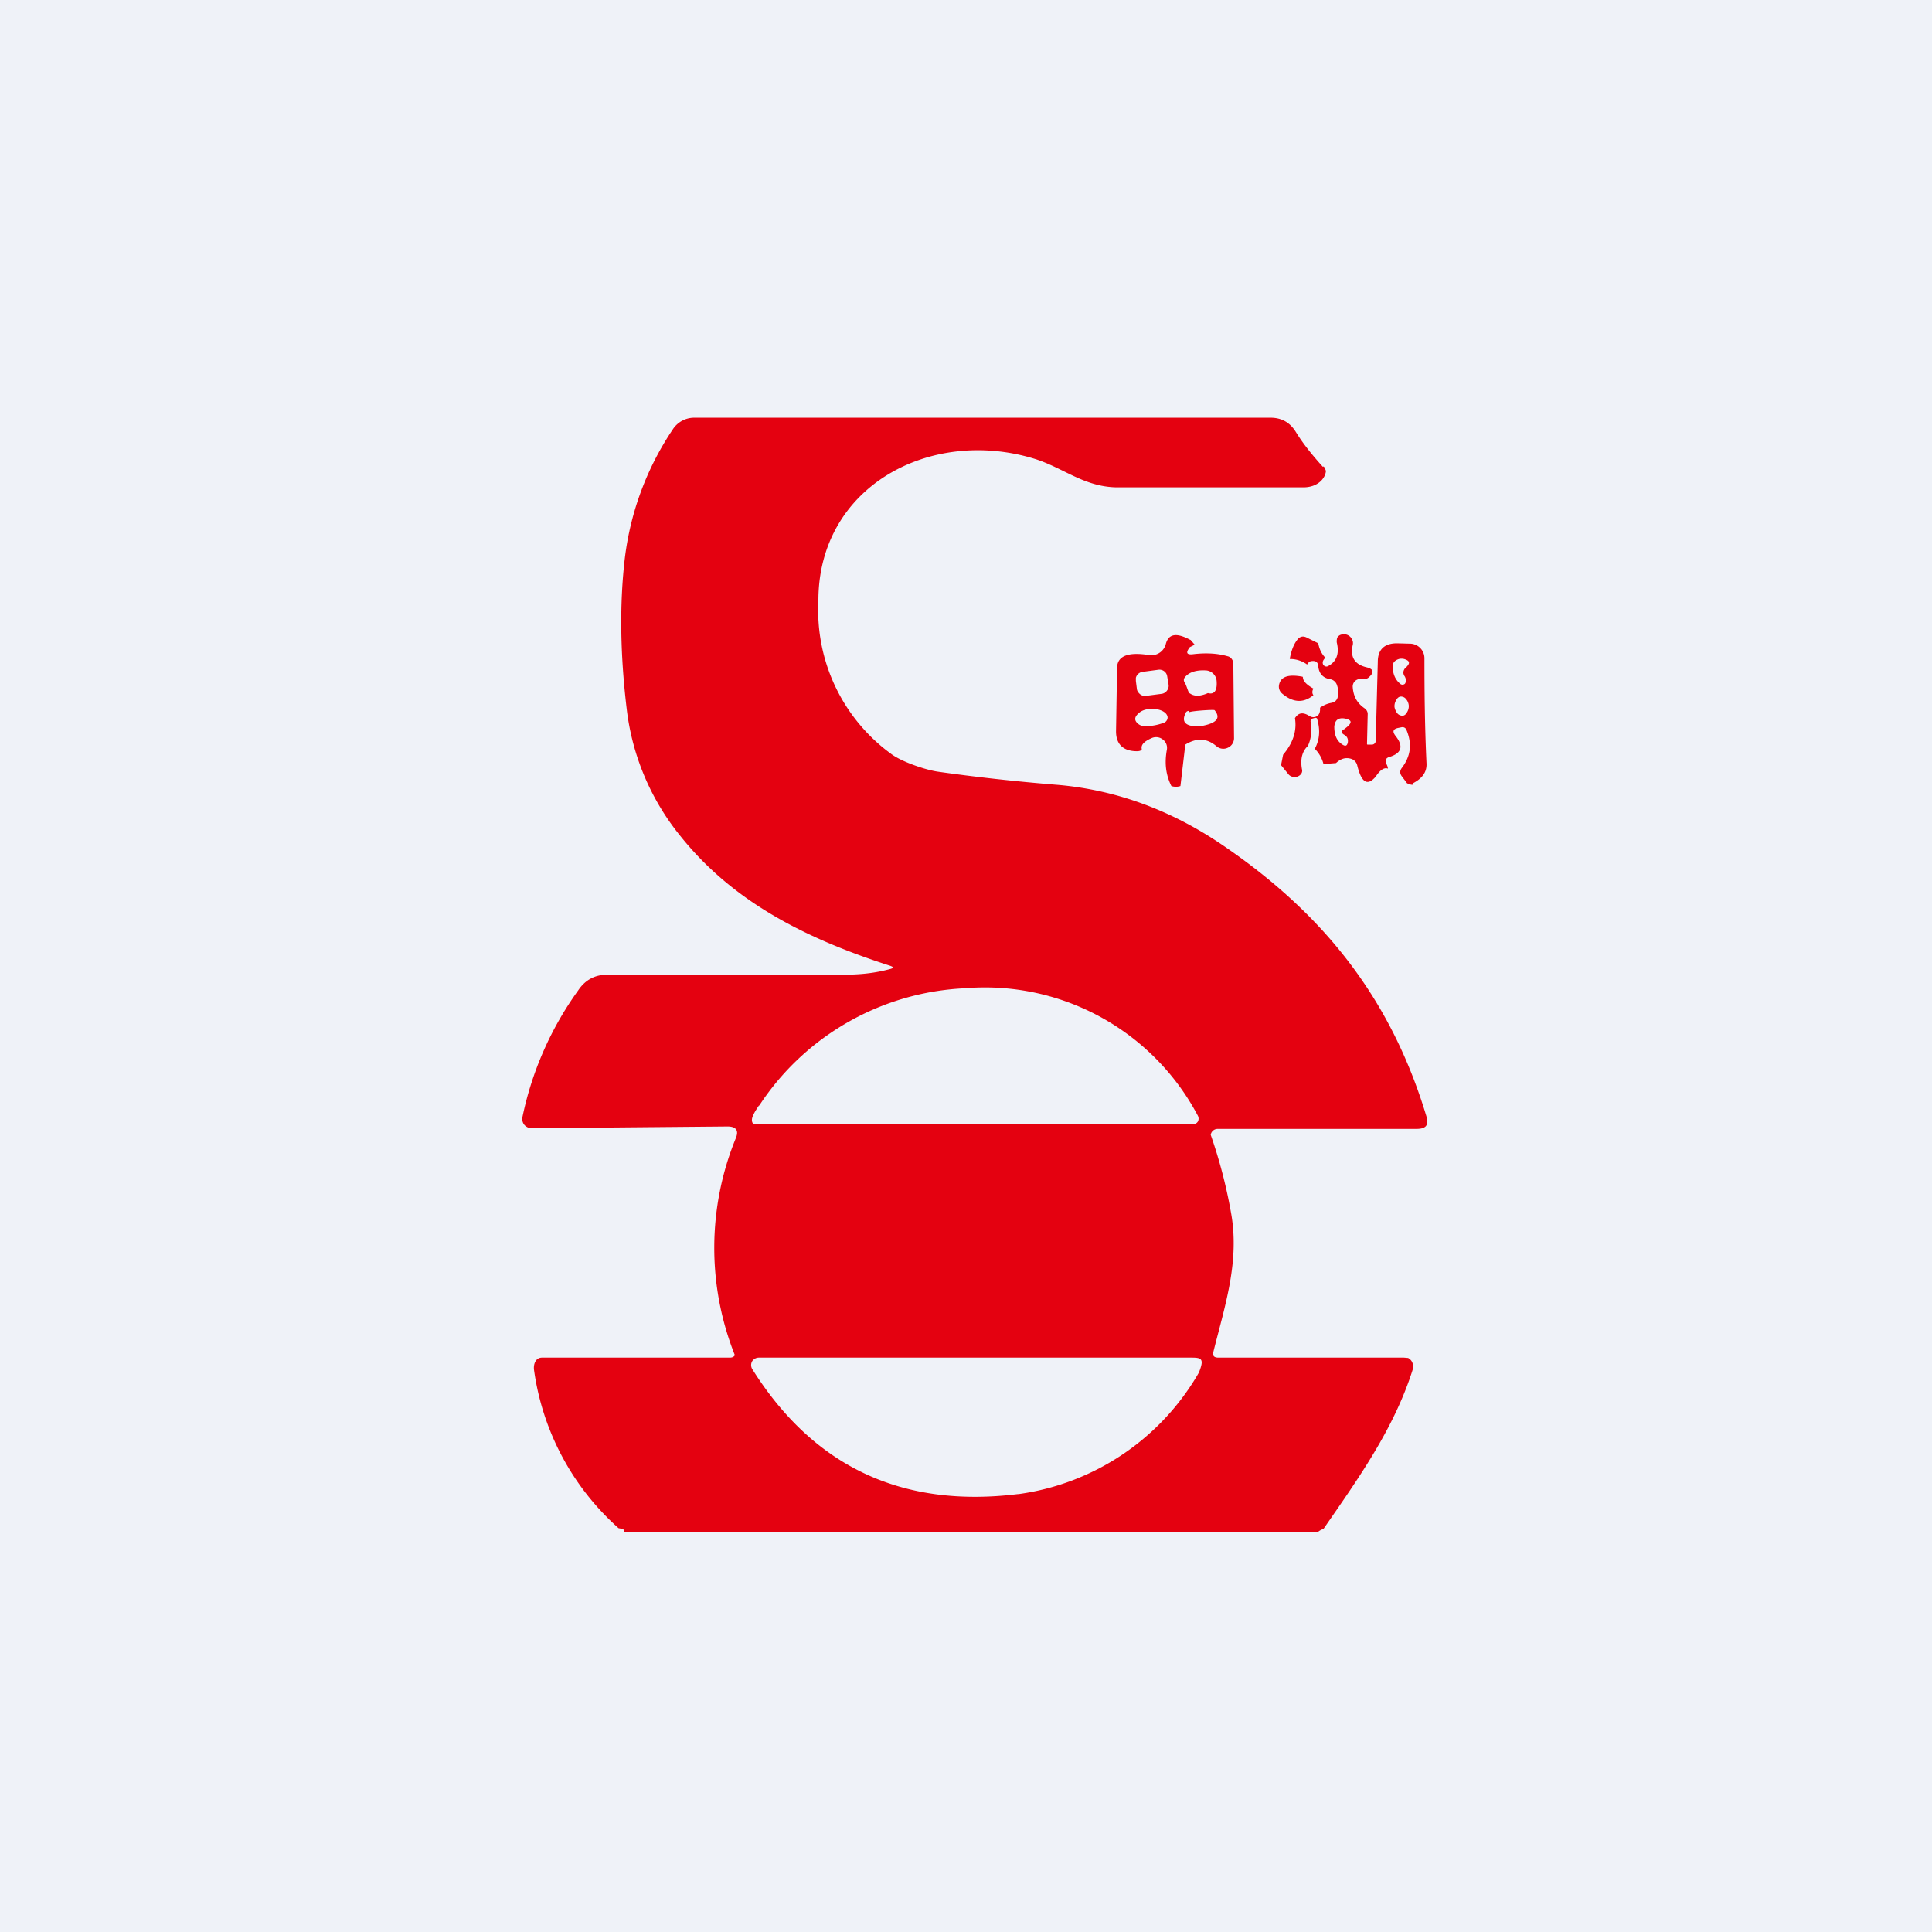
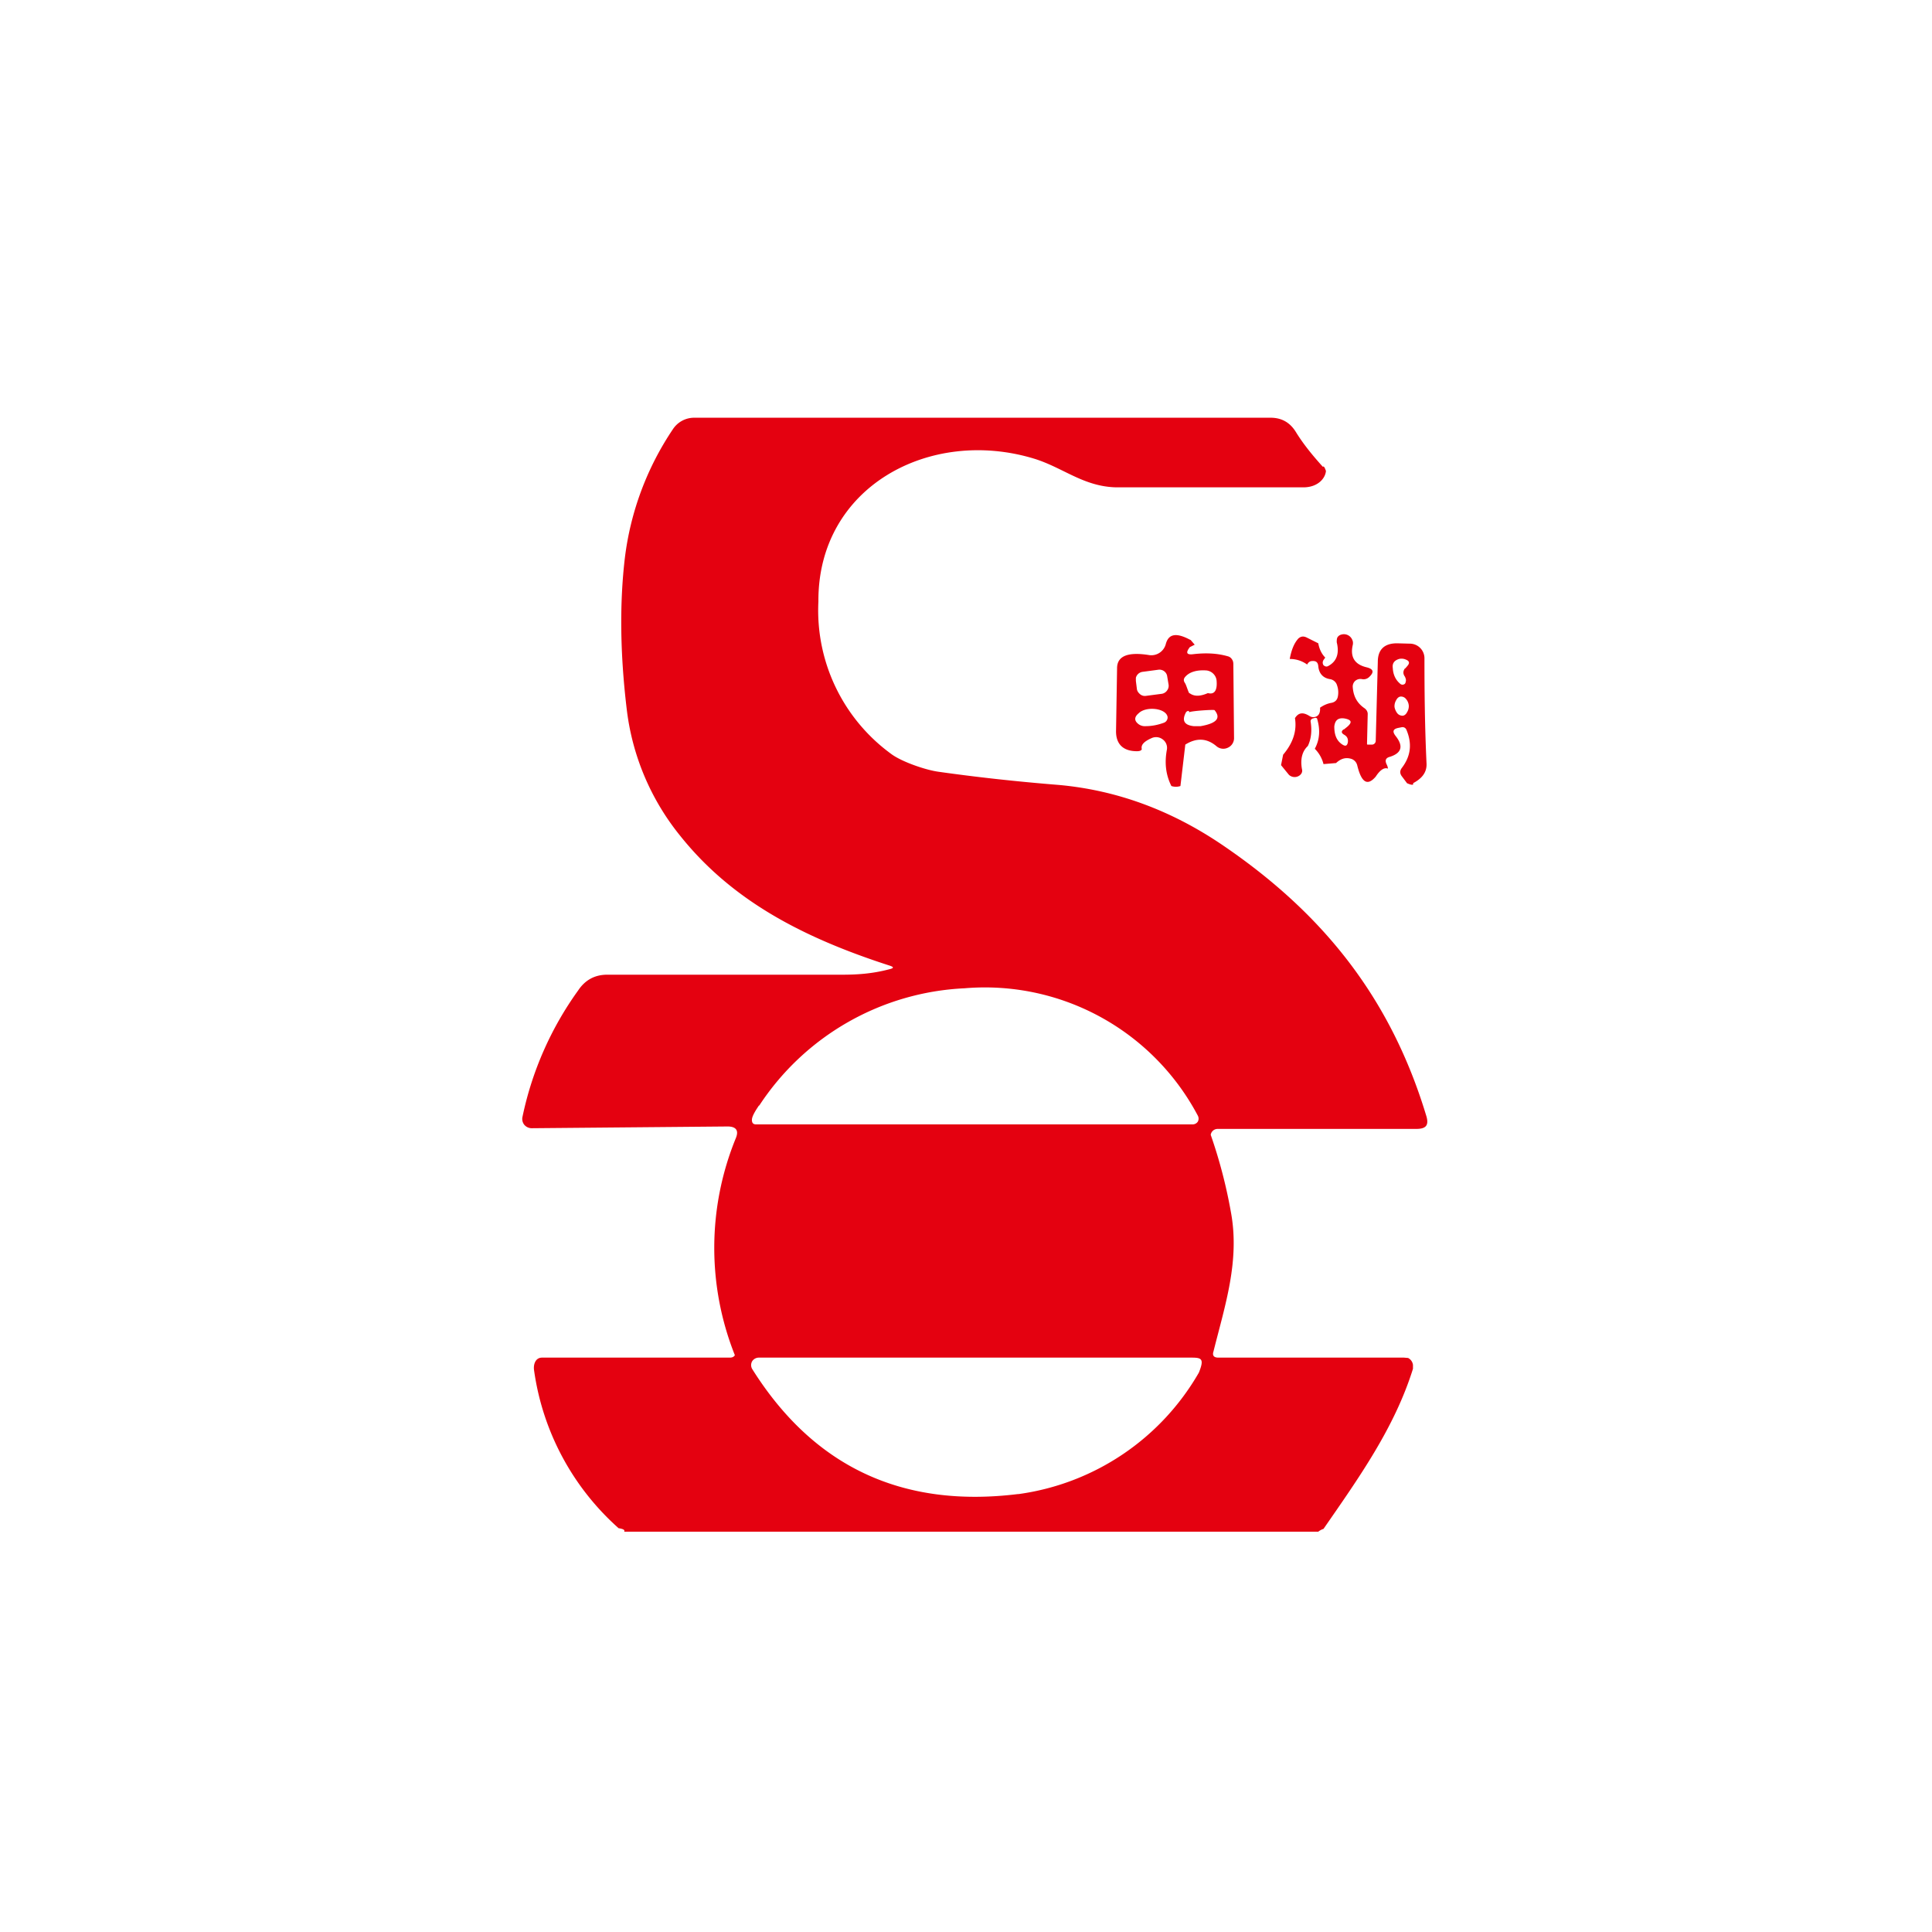
<svg xmlns="http://www.w3.org/2000/svg" viewBox="0 0 55.5 55.5">
-   <path d="M 0,0 H 55.5 V 55.5 H 0 Z" fill="rgb(239, 242, 248)" />
  <path d="M 38.0,13.415 C 38.02,13.38 38.05,13.41 38.09,13.53 C 38.07,13.75 37.85,14 37.44,14 H 32.07 C 31.13,13.98 30.55,13.44 29.72,13.18 C 26.72,12.26 23.49,13.98 23.51,17.28 A 5.1,5.1 0 0,0 25.59,21.65 C 25.89,21.88 26.59,22.12 26.96,22.17 C 28.02,22.32 29.18,22.45 30.43,22.55 C 32.06,22.7 33.61,23.26 35.08,24.25 C 37.98,26.21 39.95,28.65 40.98,32.08 C 41.05,32.34 40.95,32.43 40.68,32.43 H 34.98 A 0.2,0.2 0 0,0 34.78,32.6 A 14.33,14.33 0 0,1 35.36,34.82 C 35.62,36.22 35.19,37.5 34.86,38.82 C 34.82,38.94 34.87,39 35,39 H 40.33 L 40.45,39.01 A 0.26,0.26 0 0,1 40.59,39.21 V 39.32 C 40.06,41.02 39.03,42.46 38.02,43.92 A 0.47,0.47 0 0,0 37.87,44 H 17.93 C 17.96,43.95 17.9,43.92 17.77,43.9 A 7.45,7.45 0 0,1 15.34,39.35 C 15.32,39.18 15.39,39 15.57,39 H 20.97 C 21.08,39 21.11,38.93 21.11,38.93 A 8.33,8.33 0 0,1 21.14,32.69 C 21.23,32.47 21.14,32.36 20.9,32.36 L 15.28,32.41 A 0.28,0.28 0 0,1 15.06,32.31 A 0.27,0.27 0 0,1 15.01,32.08 A 9.53,9.53 0 0,1 16.61,28.45 C 16.81,28.15 17.09,28 17.44,28 H 24.18 C 24.58,28 25.04,27.98 25.56,27.84 C 25.68,27.81 25.68,27.78 25.56,27.74 C 23.02,26.92 21.01,25.85 19.54,24.01 A 7.1,7.1 0 0,1 18,20.34 C 17.81,18.74 17.8,17.3 17.95,16.03 A 8.45,8.45 0 0,1 19.33,12.33 A 0.73,0.73 0 0,1 19.93,12 H 36.5 C 36.81,12 37.05,12.13 37.22,12.4 C 37.44,12.76 37.72,13.1 38.02,13.43 Z M 21.8,31.76 C 21.72,31.88 21.6,32.06 21.6,32.17 C 21.6,32.25 21.63,32.3 21.72,32.3 H 34.26 A 0.18,0.18 0 0,0 34.41,32.22 A 0.18,0.18 0 0,0 34.41,32.05 A 6.92,6.92 0 0,0 27.71,28.39 A 7.47,7.47 0 0,0 21.81,31.76 Z M 29.26,42.92 A 7.09,7.09 0 0,0 34.44,39.43 C 34.6,39.03 34.52,39 34.22,39 H 21.8 A 0.23,0.23 0 0,0 21.61,39.1 A 0.22,0.22 0 0,0 21.61,39.33 C 23.37,42.13 25.91,43.33 29.24,42.92 Z" fill="rgb(228, 1, 16)" />
  <path d="M 40.59,22.485 C 40.62,22.56 40.56,22.56 40.42,22.5 L 40.27,22.3 C 40.21,22.22 40.21,22.14 40.27,22.06 C 40.53,21.72 40.57,21.36 40.4,20.96 A 0.12,0.12 0 0,0 40.27,20.89 L 40.17,20.91 C 40.02,20.94 39.99,21.01 40.09,21.14 C 40.32,21.43 40.27,21.63 39.93,21.74 C 39.81,21.77 39.78,21.84 39.83,21.95 C 39.86,22.01 39.87,22.05 39.87,22.08 C 39.77,22.04 39.65,22.11 39.52,22.31 C 39.28,22.59 39.11,22.48 38.99,21.99 A 0.26,0.26 0 0,0 38.82,21.8 C 38.66,21.75 38.52,21.79 38.38,21.92 L 38.02,21.95 A 0.95,0.95 0 0,0 37.77,21.51 C 37.91,21.25 37.93,20.97 37.84,20.66 C 37.84,20.63 37.81,20.62 37.78,20.62 L 37.71,20.64 A 0.08,0.08 0 0,0 37.66,20.68 A 0.07,0.07 0 0,0 37.65,20.73 C 37.69,20.98 37.67,21.22 37.57,21.43 C 37.41,21.58 37.35,21.8 37.4,22.09 C 37.42,22.16 37.4,22.22 37.34,22.27 A 0.24,0.24 0 0,1 37.09,22.3 A 0.2,0.2 0 0,1 37.02,22.25 L 36.8,21.98 L 36.86,21.68 C 37.14,21.35 37.26,21 37.2,20.63 C 37.3,20.47 37.43,20.45 37.62,20.57 A 0.2,0.2 0 0,0 37.85,20.56 C 37.9,20.52 37.93,20.44 37.92,20.33 C 38.02,20.26 38.13,20.21 38.25,20.19 C 38.35,20.17 38.41,20.11 38.43,20.02 A 0.61,0.61 0 0,0 38.41,19.69 A 0.25,0.25 0 0,0 38.21,19.51 C 38.01,19.48 37.89,19.35 37.87,19.14 C 37.86,19.02 37.8,18.98 37.69,18.99 C 37.63,18.99 37.58,19.03 37.55,19.09 A 0.84,0.84 0 0,0 37.05,18.93 C 37.1,18.66 37.18,18.47 37.3,18.34 C 37.37,18.28 37.44,18.27 37.53,18.31 L 37.87,18.48 C 37.9,18.65 37.97,18.79 38.07,18.89 L 38.02,18.96 C 37.99,19.01 37.99,19.06 38.02,19.11 C 38.07,19.15 38.11,19.16 38.16,19.13 C 38.4,19 38.48,18.77 38.4,18.45 C 38.4,18.4 38.4,18.35 38.42,18.31 A 0.18,0.18 0 0,1 38.53,18.23 A 0.26,0.26 0 0,1 38.85,18.39 C 38.87,18.43 38.87,18.49 38.86,18.53 C 38.78,18.88 38.92,19.09 39.26,19.17 C 39.46,19.22 39.48,19.31 39.33,19.45 A 0.23,0.23 0 0,1 39.13,19.51 A 0.23,0.23 0 0,0 38.93,19.56 A 0.22,0.22 0 0,0 38.86,19.74 C 38.88,20.01 38.99,20.2 39.19,20.34 C 39.25,20.38 39.29,20.44 39.29,20.51 L 39.27,21.36 C 39.27,21.38 39.27,21.39 39.29,21.39 H 39.4 A 0.11,0.11 0 0,0 39.52,21.29 L 39.58,19.01 C 39.58,18.66 39.77,18.48 40.13,18.48 L 40.5,18.49 A 0.42,0.42 0 0,1 40.92,18.91 C 40.92,19.88 40.93,20.89 40.98,21.94 C 40.99,22.21 40.82,22.38 40.59,22.5 Z M 40.37,19.2 L 40.43,19.13 C 40.5,19.05 40.49,18.99 40.39,18.95 A 0.3,0.3 0 0,0 40.19,18.93 C 40.06,18.97 39.99,19.05 40.01,19.19 C 40.02,19.38 40.09,19.53 40.22,19.64 A 0.1,0.1 0 0,0 40.36,19.64 A 0.1,0.1 0 0,0 40.38,19.59 C 40.4,19.53 40.38,19.49 40.36,19.44 C 40.3,19.36 40.3,19.28 40.36,19.2 Z M 40.29,20.56 C 40.34,20.56 40.39,20.52 40.42,20.46 A 0.33,0.33 0 0,0 40.47,20.27 A 0.33,0.33 0 0,0 40.39,20.08 A 0.18,0.18 0 0,0 40.24,20.01 C 40.19,20.01 40.14,20.05 40.11,20.11 A 0.33,0.33 0 0,0 40.06,20.31 C 40.07,20.37 40.1,20.44 40.14,20.49 C 40.18,20.54 40.24,20.56 40.29,20.56 Z M 38.6,20.96 L 38.7,20.88 C 38.85,20.75 38.83,20.68 38.63,20.64 C 38.44,20.61 38.35,20.69 38.33,20.87 C 38.33,21.1 38.39,21.27 38.55,21.38 C 38.65,21.45 38.7,21.43 38.72,21.32 C 38.73,21.22 38.7,21.16 38.62,21.11 C 38.53,21.06 38.52,21.01 38.6,20.95 Z M 34.2,18.38 L 34.32,18.52 L 34.18,18.59 C 34.05,18.76 34.09,18.82 34.3,18.79 C 34.66,18.75 34.98,18.77 35.26,18.85 C 35.31,18.86 35.36,18.89 35.39,18.94 C 35.42,18.98 35.43,19.03 35.43,19.08 L 35.45,21.21 A 0.3,0.3 0 0,1 35.27,21.48 A 0.3,0.3 0 0,1 34.95,21.44 C 34.67,21.2 34.37,21.19 34.05,21.39 L 33.91,22.58 A 0.41,0.41 0 0,1 33.65,22.58 C 33.49,22.26 33.45,21.92 33.52,21.54 A 0.3,0.3 0 0,0 33.4,21.24 A 0.31,0.31 0 0,0 33.09,21.2 C 32.86,21.3 32.77,21.4 32.8,21.52 C 32.79,21.56 32.74,21.58 32.66,21.58 C 32.29,21.58 32.06,21.4 32.06,21.01 L 32.09,19.18 C 32.1,18.84 32.41,18.72 33.02,18.82 A 0.43,0.43 0 0,0 33.49,18.5 C 33.57,18.2 33.8,18.17 34.19,18.38 Z M 33.53,19.43 A 0.22,0.22 0 0,0 33.44,19.28 A 0.23,0.23 0 0,0 33.27,19.24 L 32.82,19.3 A 0.23,0.23 0 0,0 32.63,19.47 V 19.56 L 32.66,19.8 C 32.67,19.86 32.71,19.91 32.76,19.95 C 32.8,19.98 32.86,20 32.92,19.99 L 33.38,19.93 A 0.23,0.23 0 0,0 33.53,19.83 A 0.22,0.22 0 0,0 33.57,19.67 L 33.53,19.43 Z M 34.17,19.91 C 34.3,20.01 34.47,20.01 34.7,19.91 C 34.88,19.96 34.97,19.84 34.95,19.57 A 0.32,0.32 0 0,0 34.86,19.36 A 0.33,0.33 0 0,0 34.66,19.26 C 34.39,19.24 34.18,19.3 34.06,19.43 C 34,19.49 33.99,19.55 34.04,19.62 C 34.08,19.68 34.14,19.9 34.17,19.92 Z M 32.71,20.49 C 32.59,20.59 32.58,20.69 32.68,20.78 A 0.3,0.3 0 0,0 32.91,20.86 C 33.1,20.86 33.28,20.82 33.44,20.76 A 0.16,0.16 0 0,0 33.52,20.69 A 0.15,0.15 0 0,0 33.54,20.59 C 33.49,20.34 32.92,20.28 32.71,20.49 Z M 34.16,20.46 C 34.16,20.42 34.14,20.41 34.09,20.44 A 0.1,0.1 0 0,0 34.06,20.48 C 33.95,20.7 34.02,20.83 34.29,20.86 H 34.49 C 34.95,20.78 35.08,20.63 34.89,20.4 C 34.87,20.38 34.24,20.42 34.16,20.46 Z" fill="rgb(228, 1, 16)" />
-   <path d="M 37.41,19.425 L 37.43,19.46 C 37.43,19.56 37.53,19.67 37.73,19.78 C 37.69,19.85 37.69,19.92 37.73,19.97 C 37.45,20.2 37.15,20.19 36.84,19.93 A 0.26,0.26 0 0,1 36.74,19.69 C 36.78,19.44 37,19.36 37.42,19.44 Z" fill="rgb(228, 1, 16)" />
</svg>